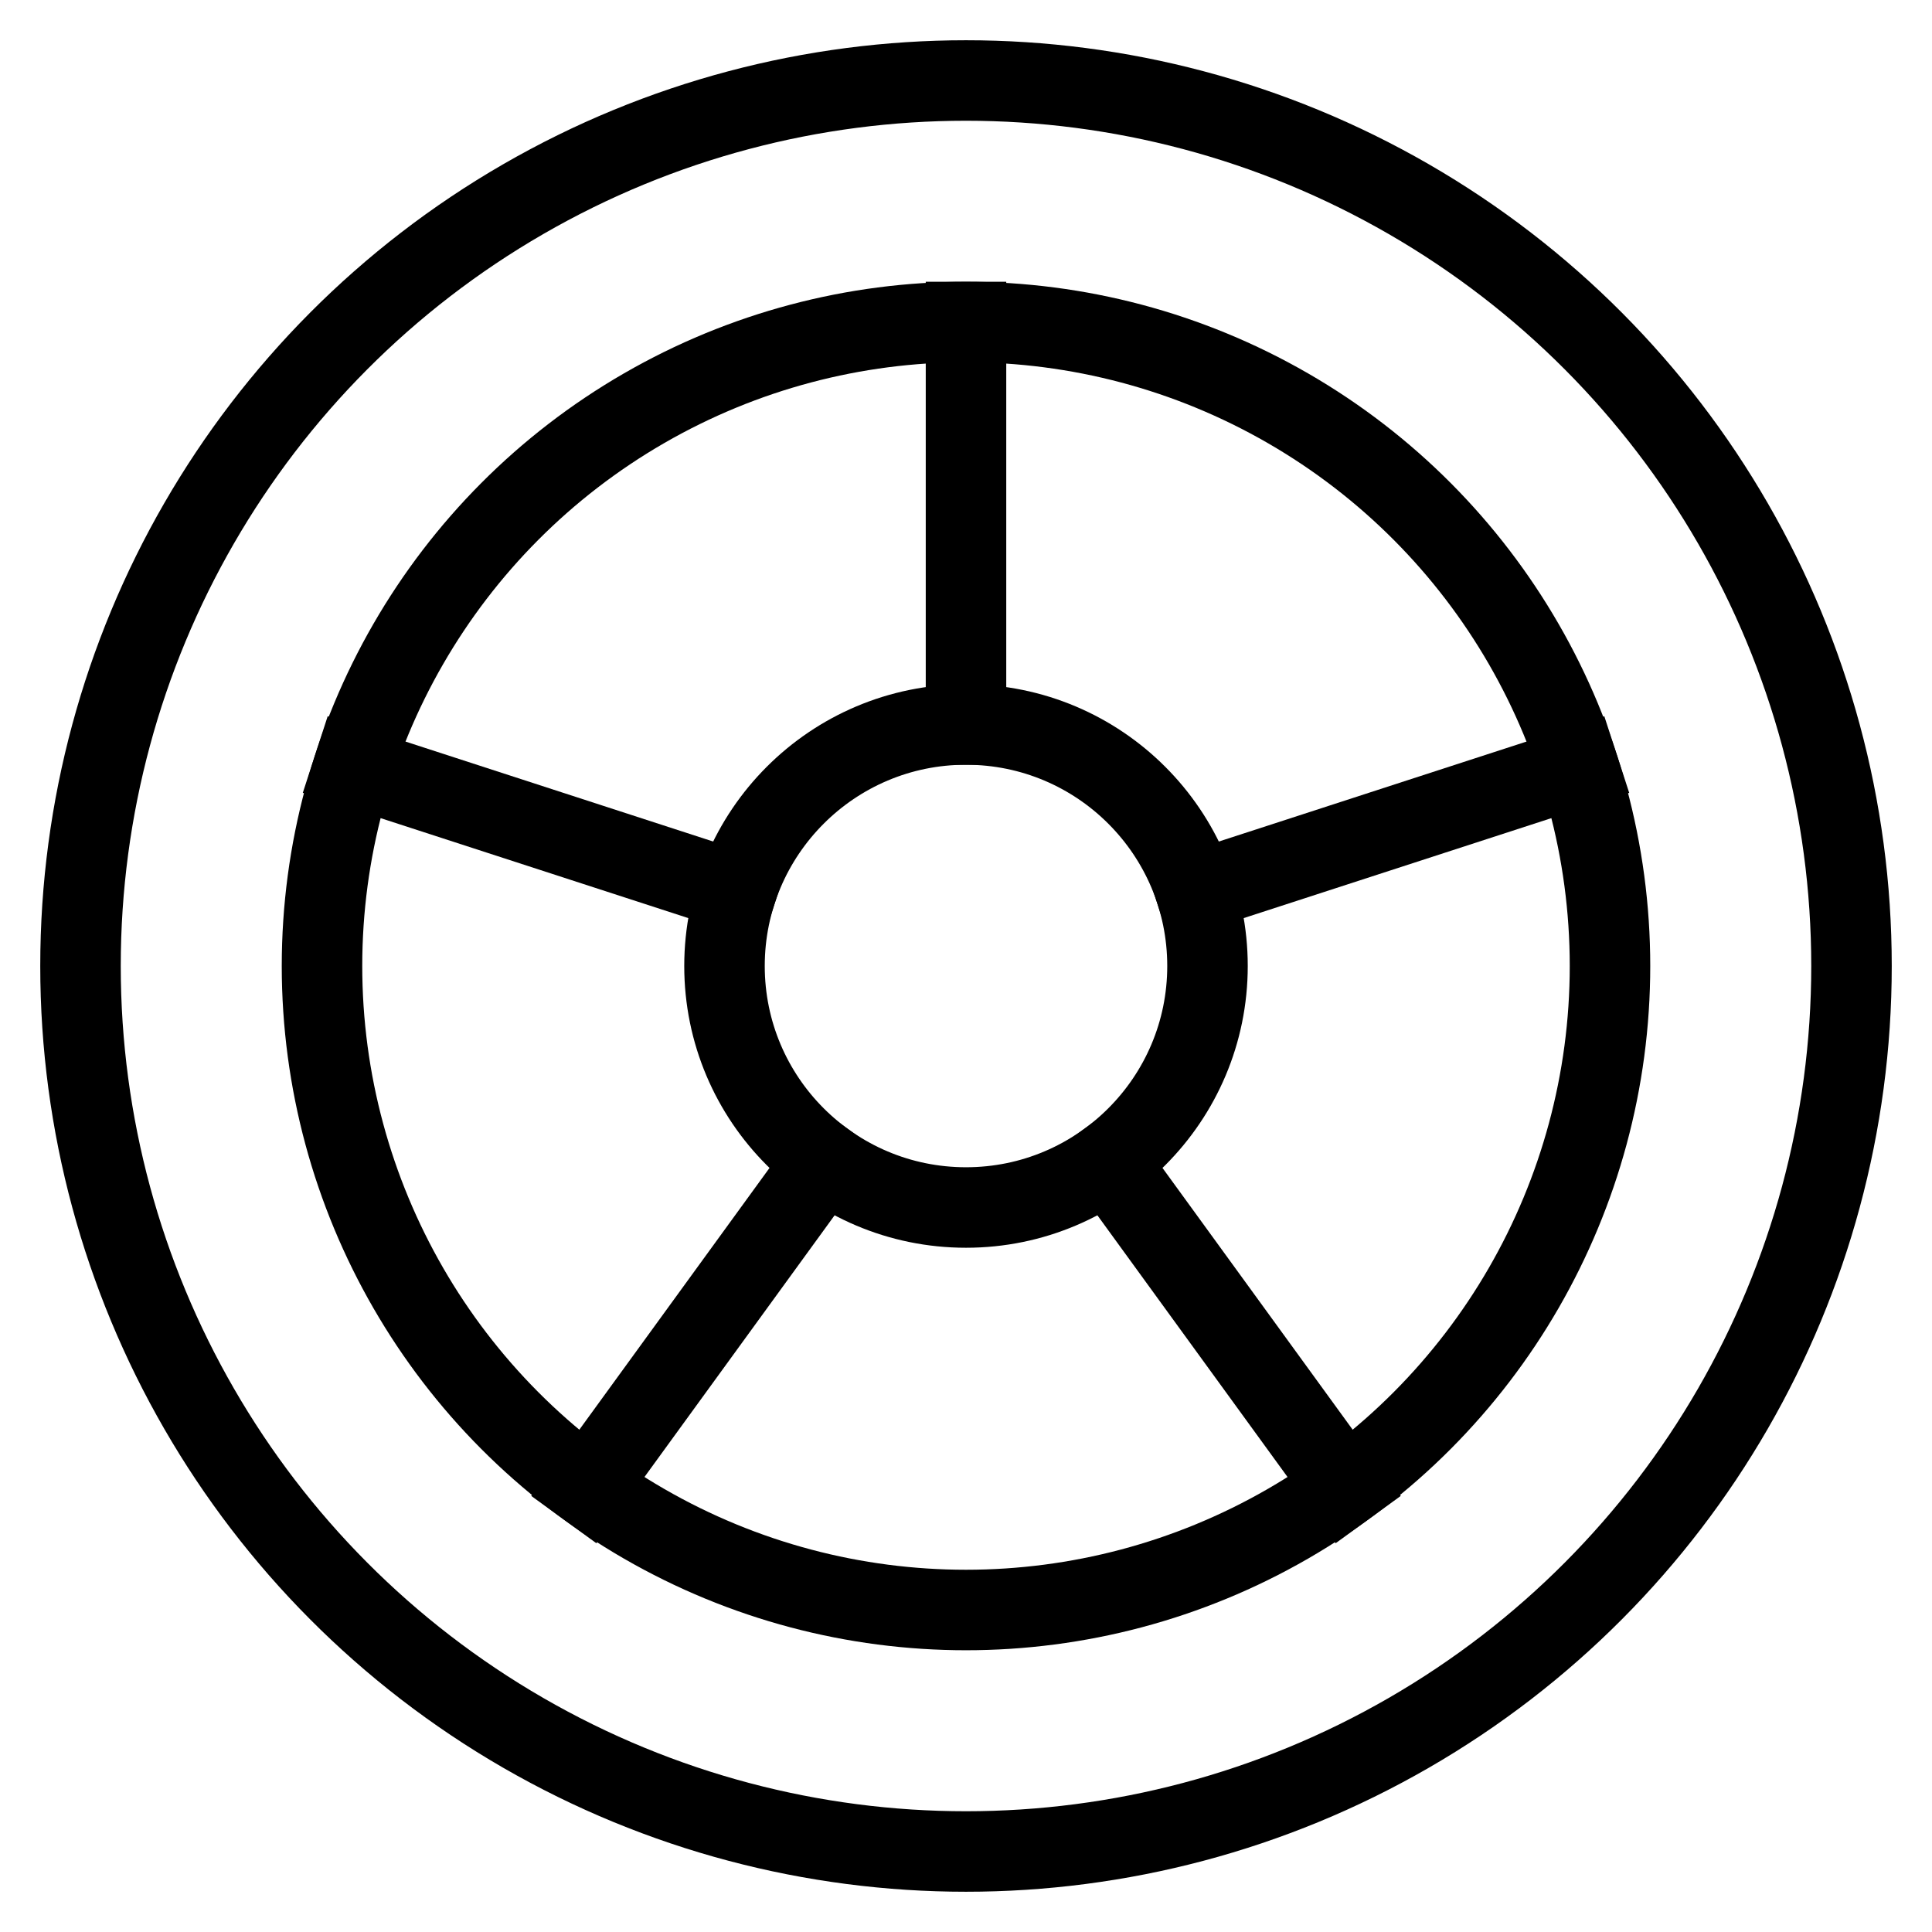
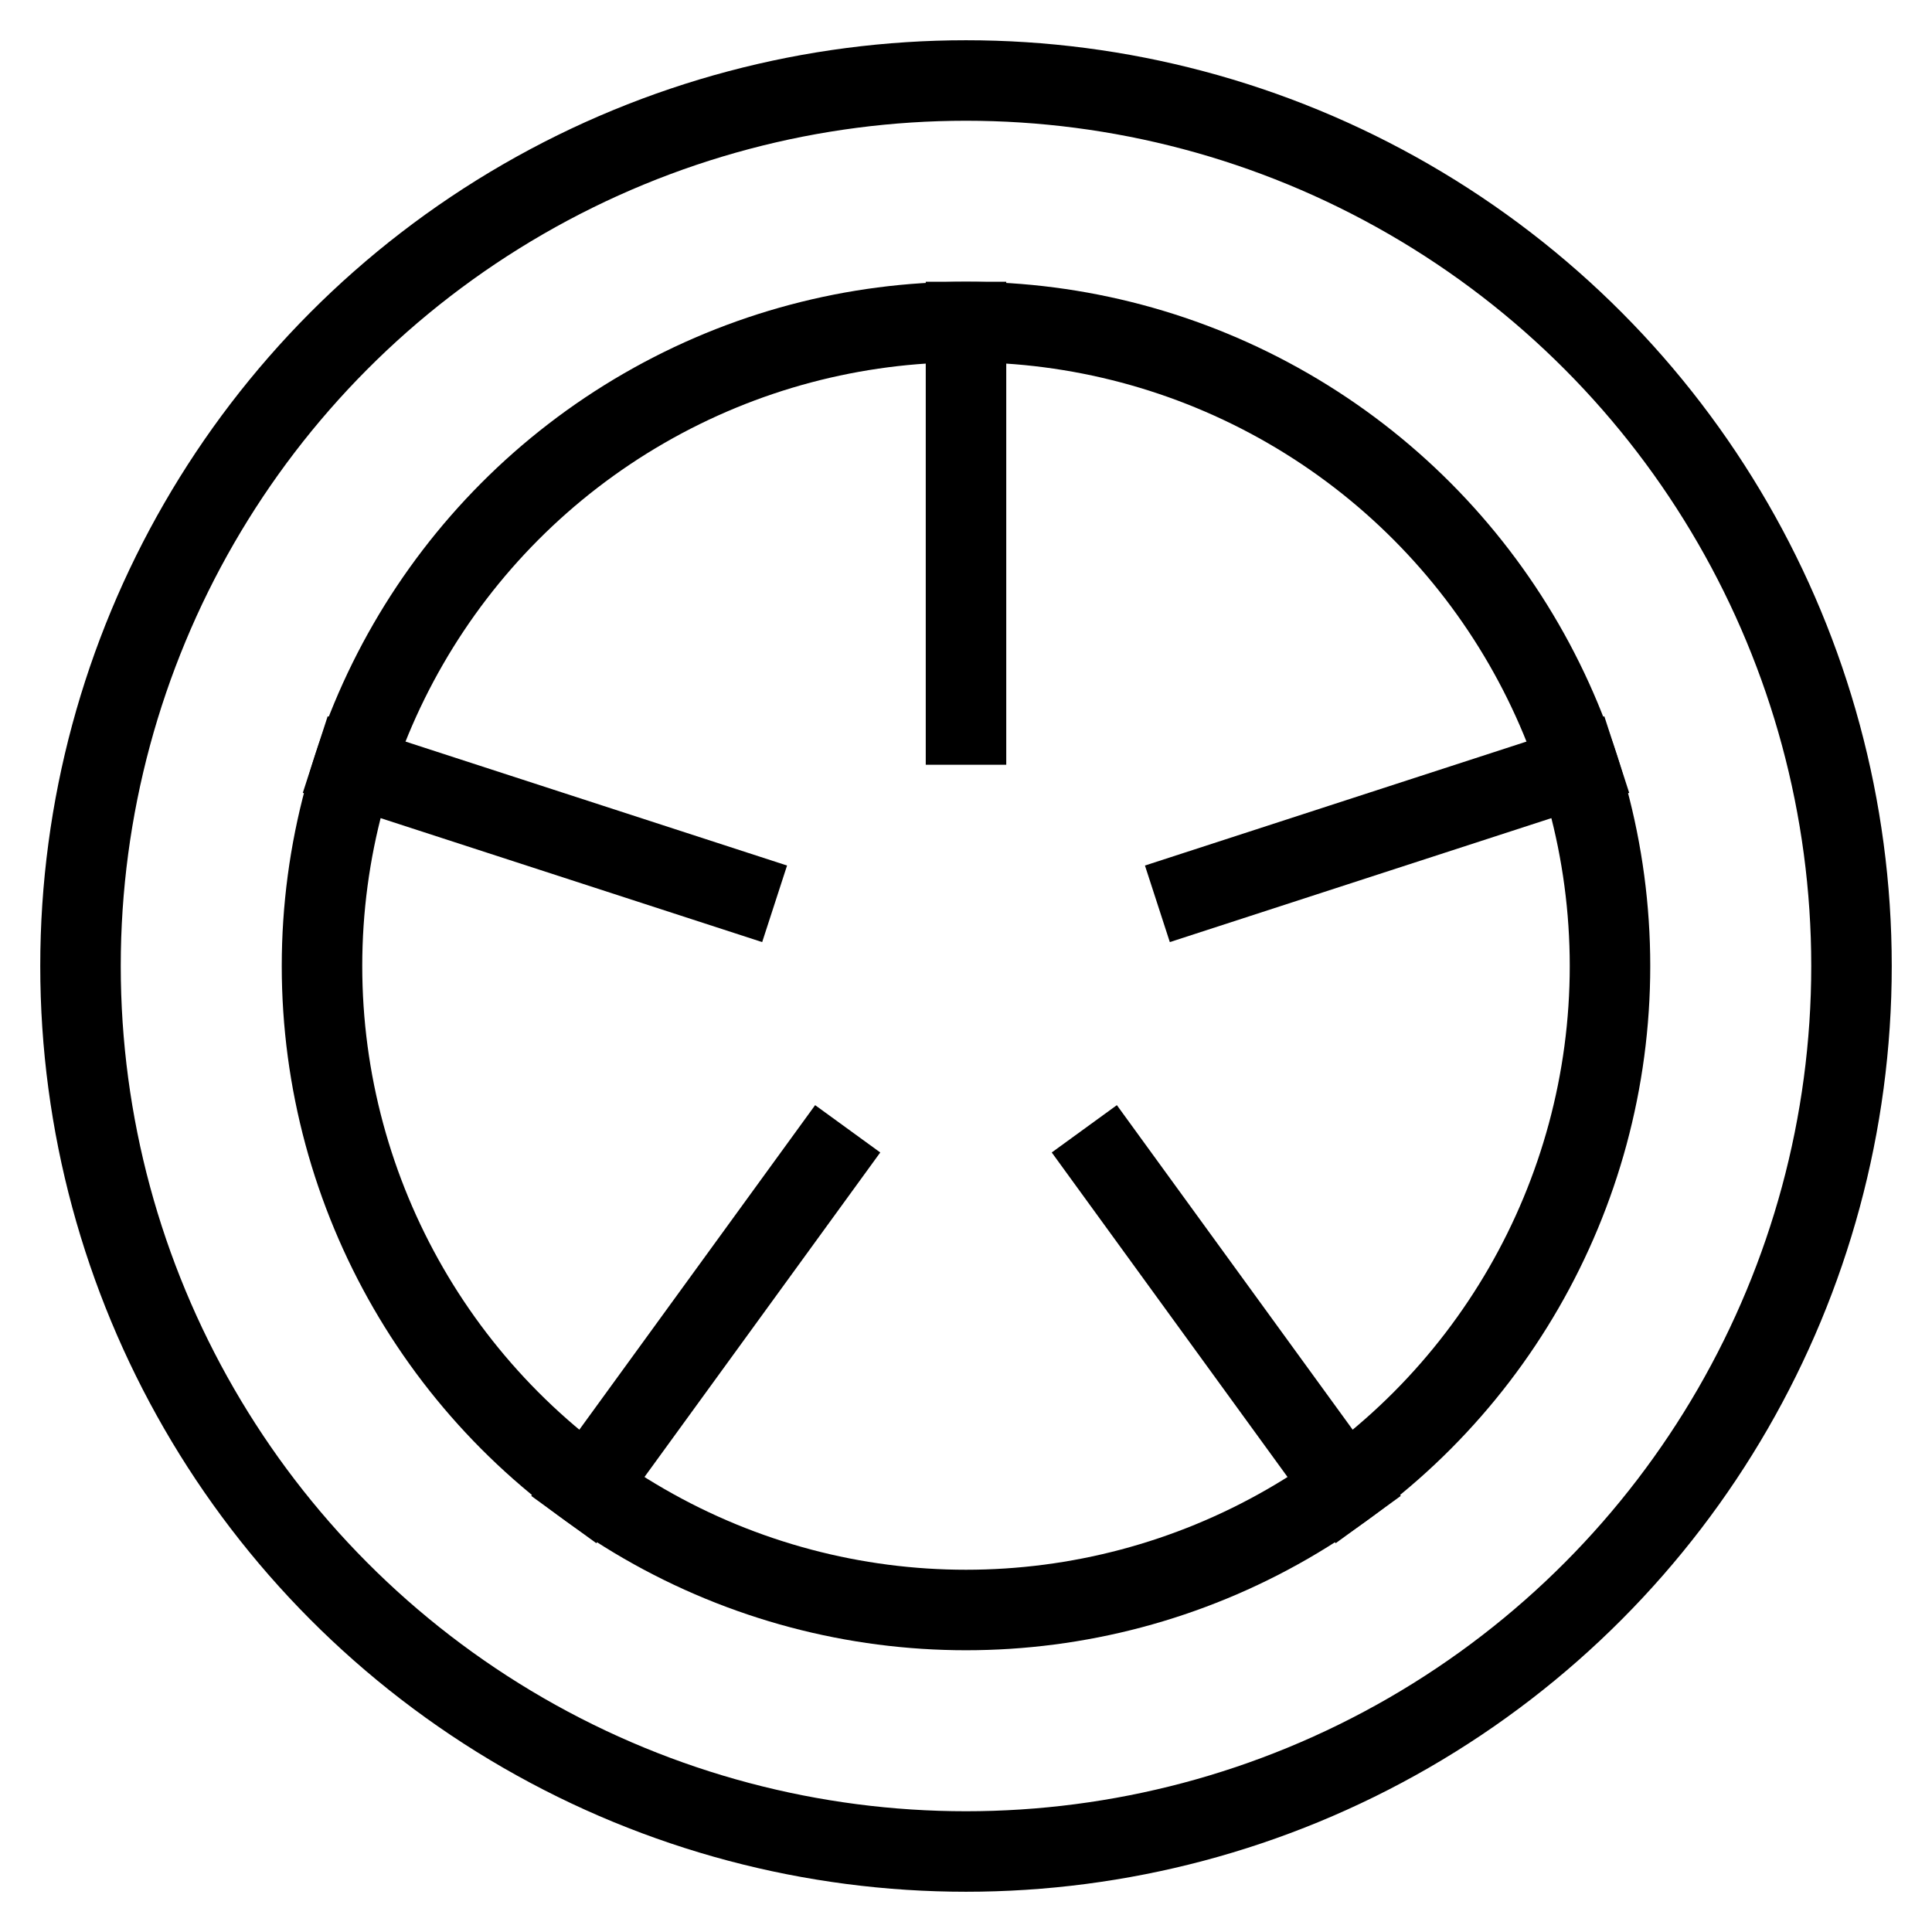
<svg xmlns="http://www.w3.org/2000/svg" width="48" height="48" viewBox="0 0 48 48">
  <g class="nc-icon-wrapper" stroke-linecap="square" stroke-linejoin="miter" stroke-width="2" fill="none" stroke="#000000" stroke-miterlimit="10">
    <line x1="24" y1="18" x2="24" y2="8" data-cap="butt" stroke-linecap="butt" stroke="#000000" />
    <line x1="18.294" y1="22.146" x2="8.783" y2="19.056" data-cap="butt" stroke-linecap="butt" stroke="#000000" />
    <line x1="20.473" y1="28.854" x2="14.595" y2="36.944" data-cap="butt" stroke-linecap="butt" stroke="#000000" />
    <line x1="27.527" y1="28.854" x2="33.405" y2="36.944" data-cap="butt" stroke-linecap="butt" stroke="#000000" />
    <line x1="29.706" y1="22.146" x2="39.217" y2="19.056" data-cap="butt" stroke-linecap="butt" stroke="#000000" />
    <circle cx="24" cy="24" r="22" />
    <circle cx="24" cy="24" r="16" />
-     <circle cx="24" cy="24" r="6" />
  </g>
</svg>